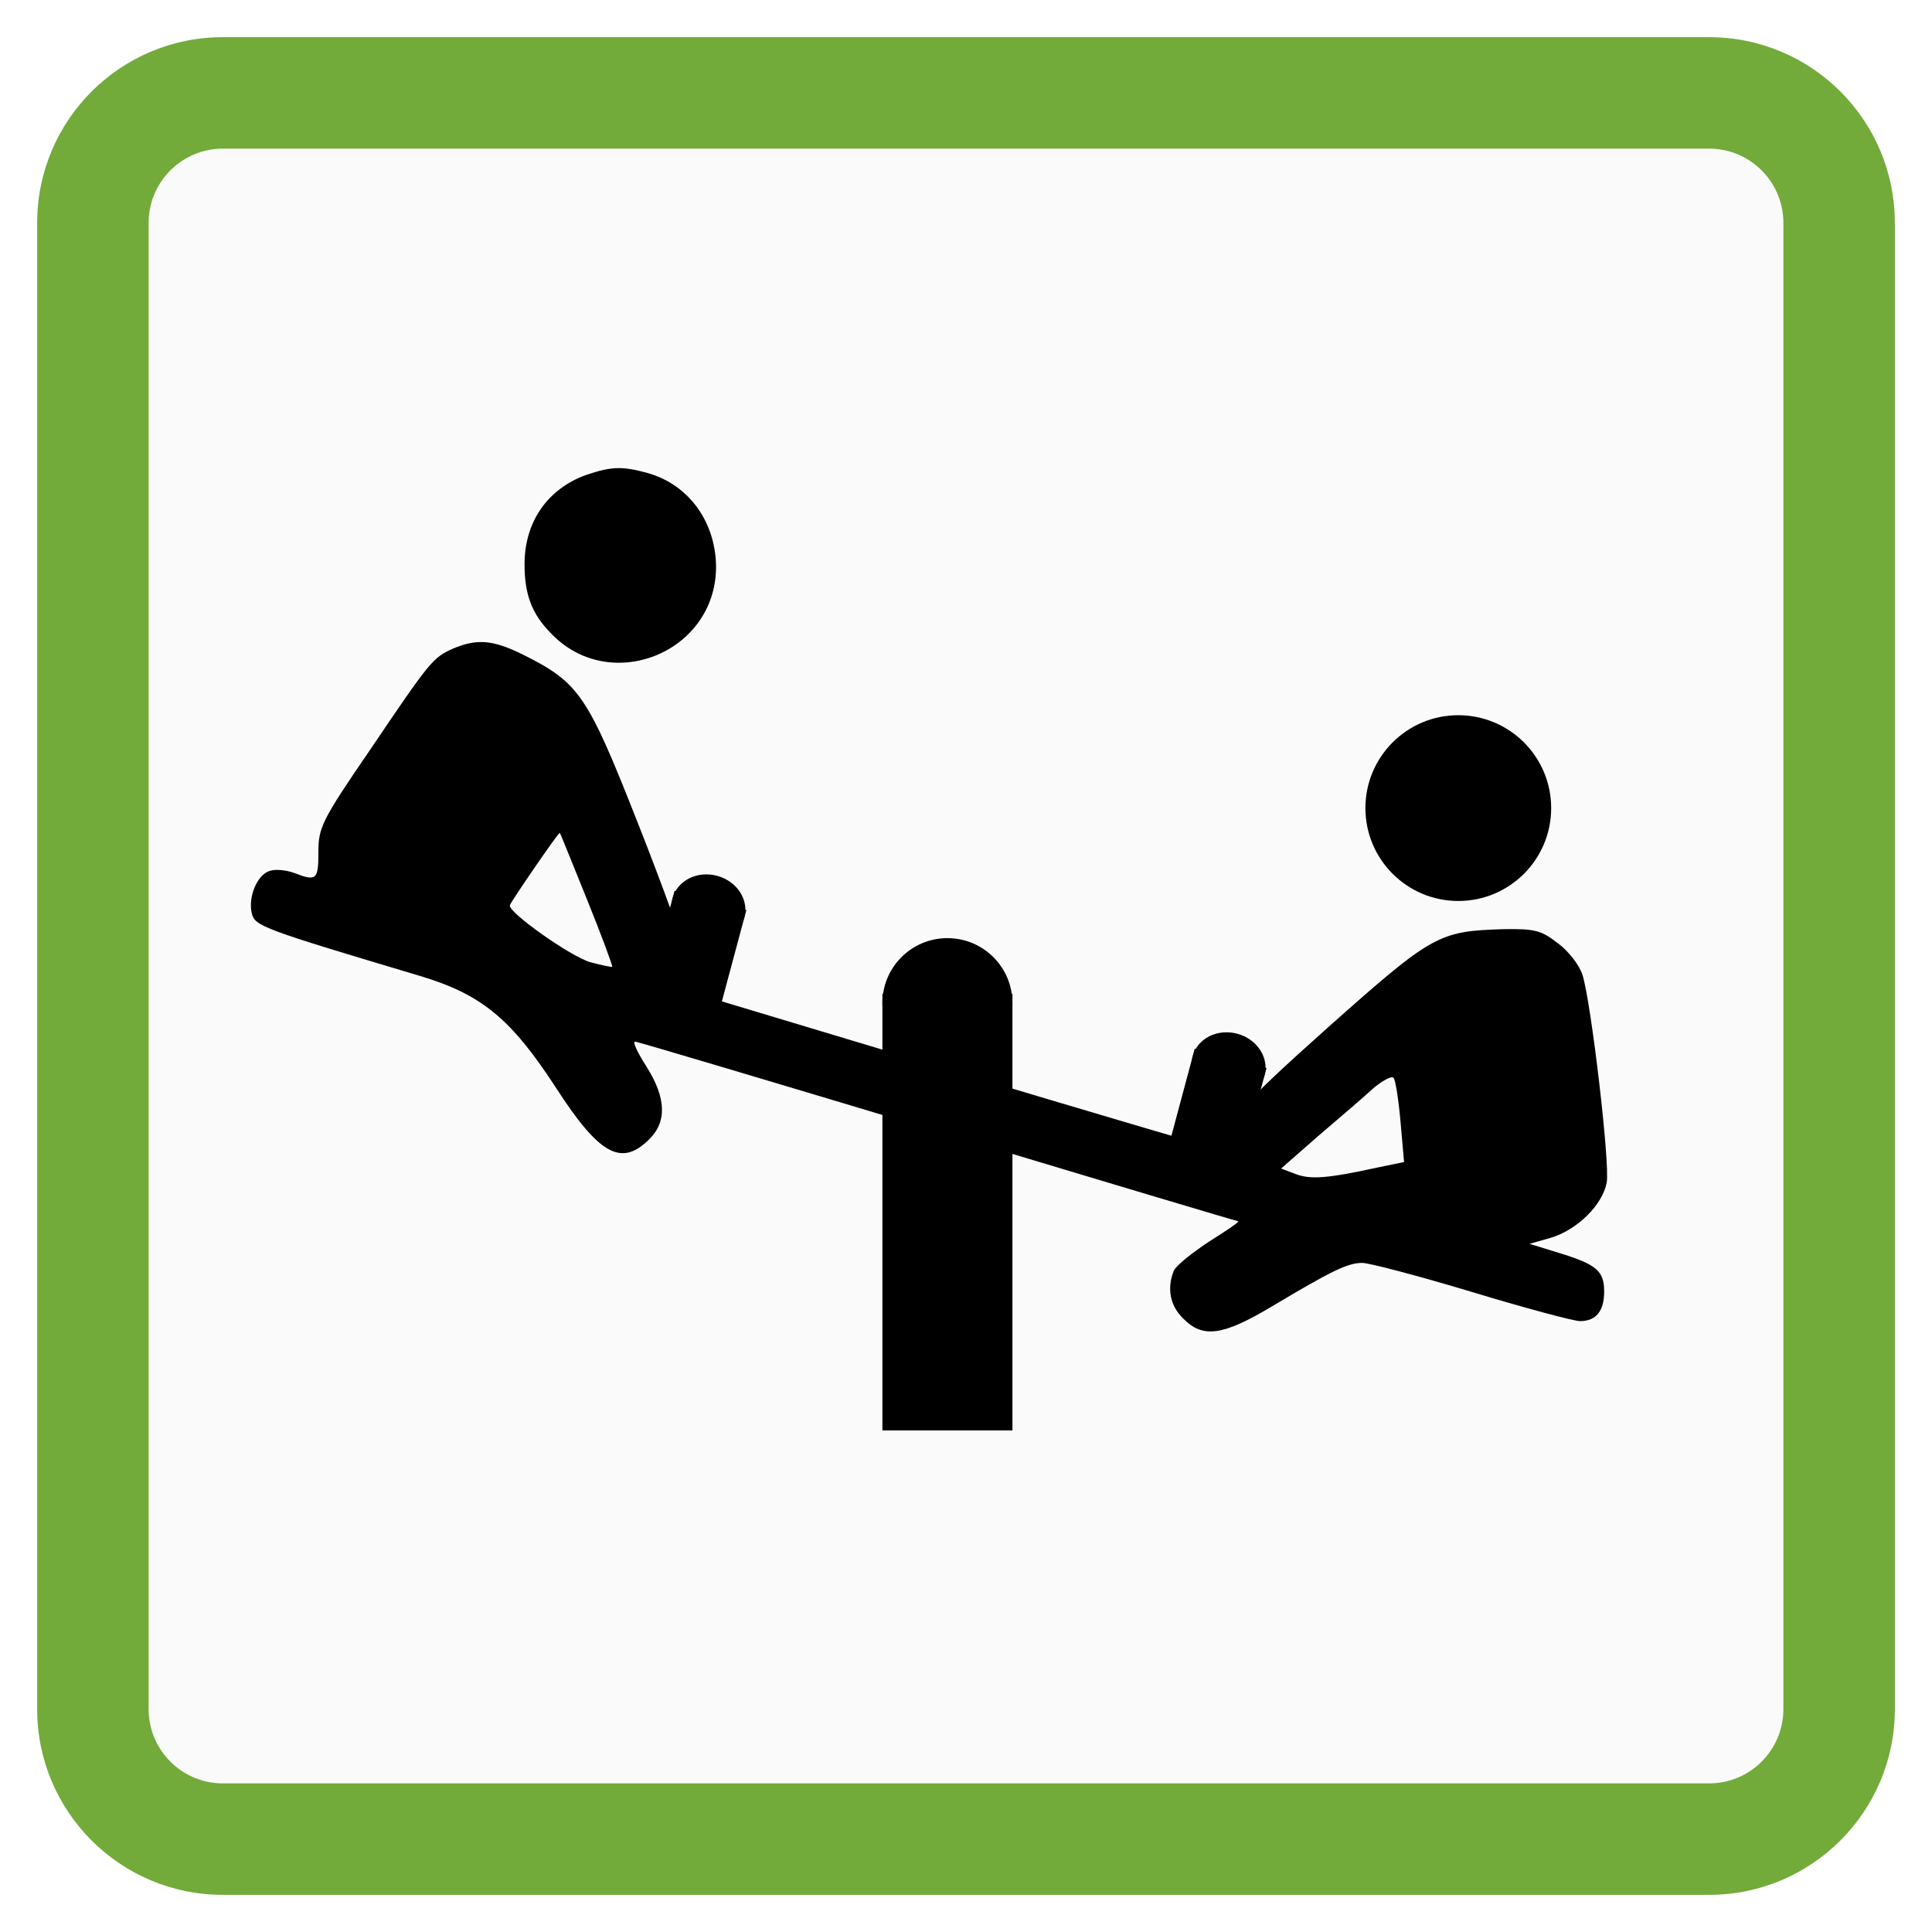
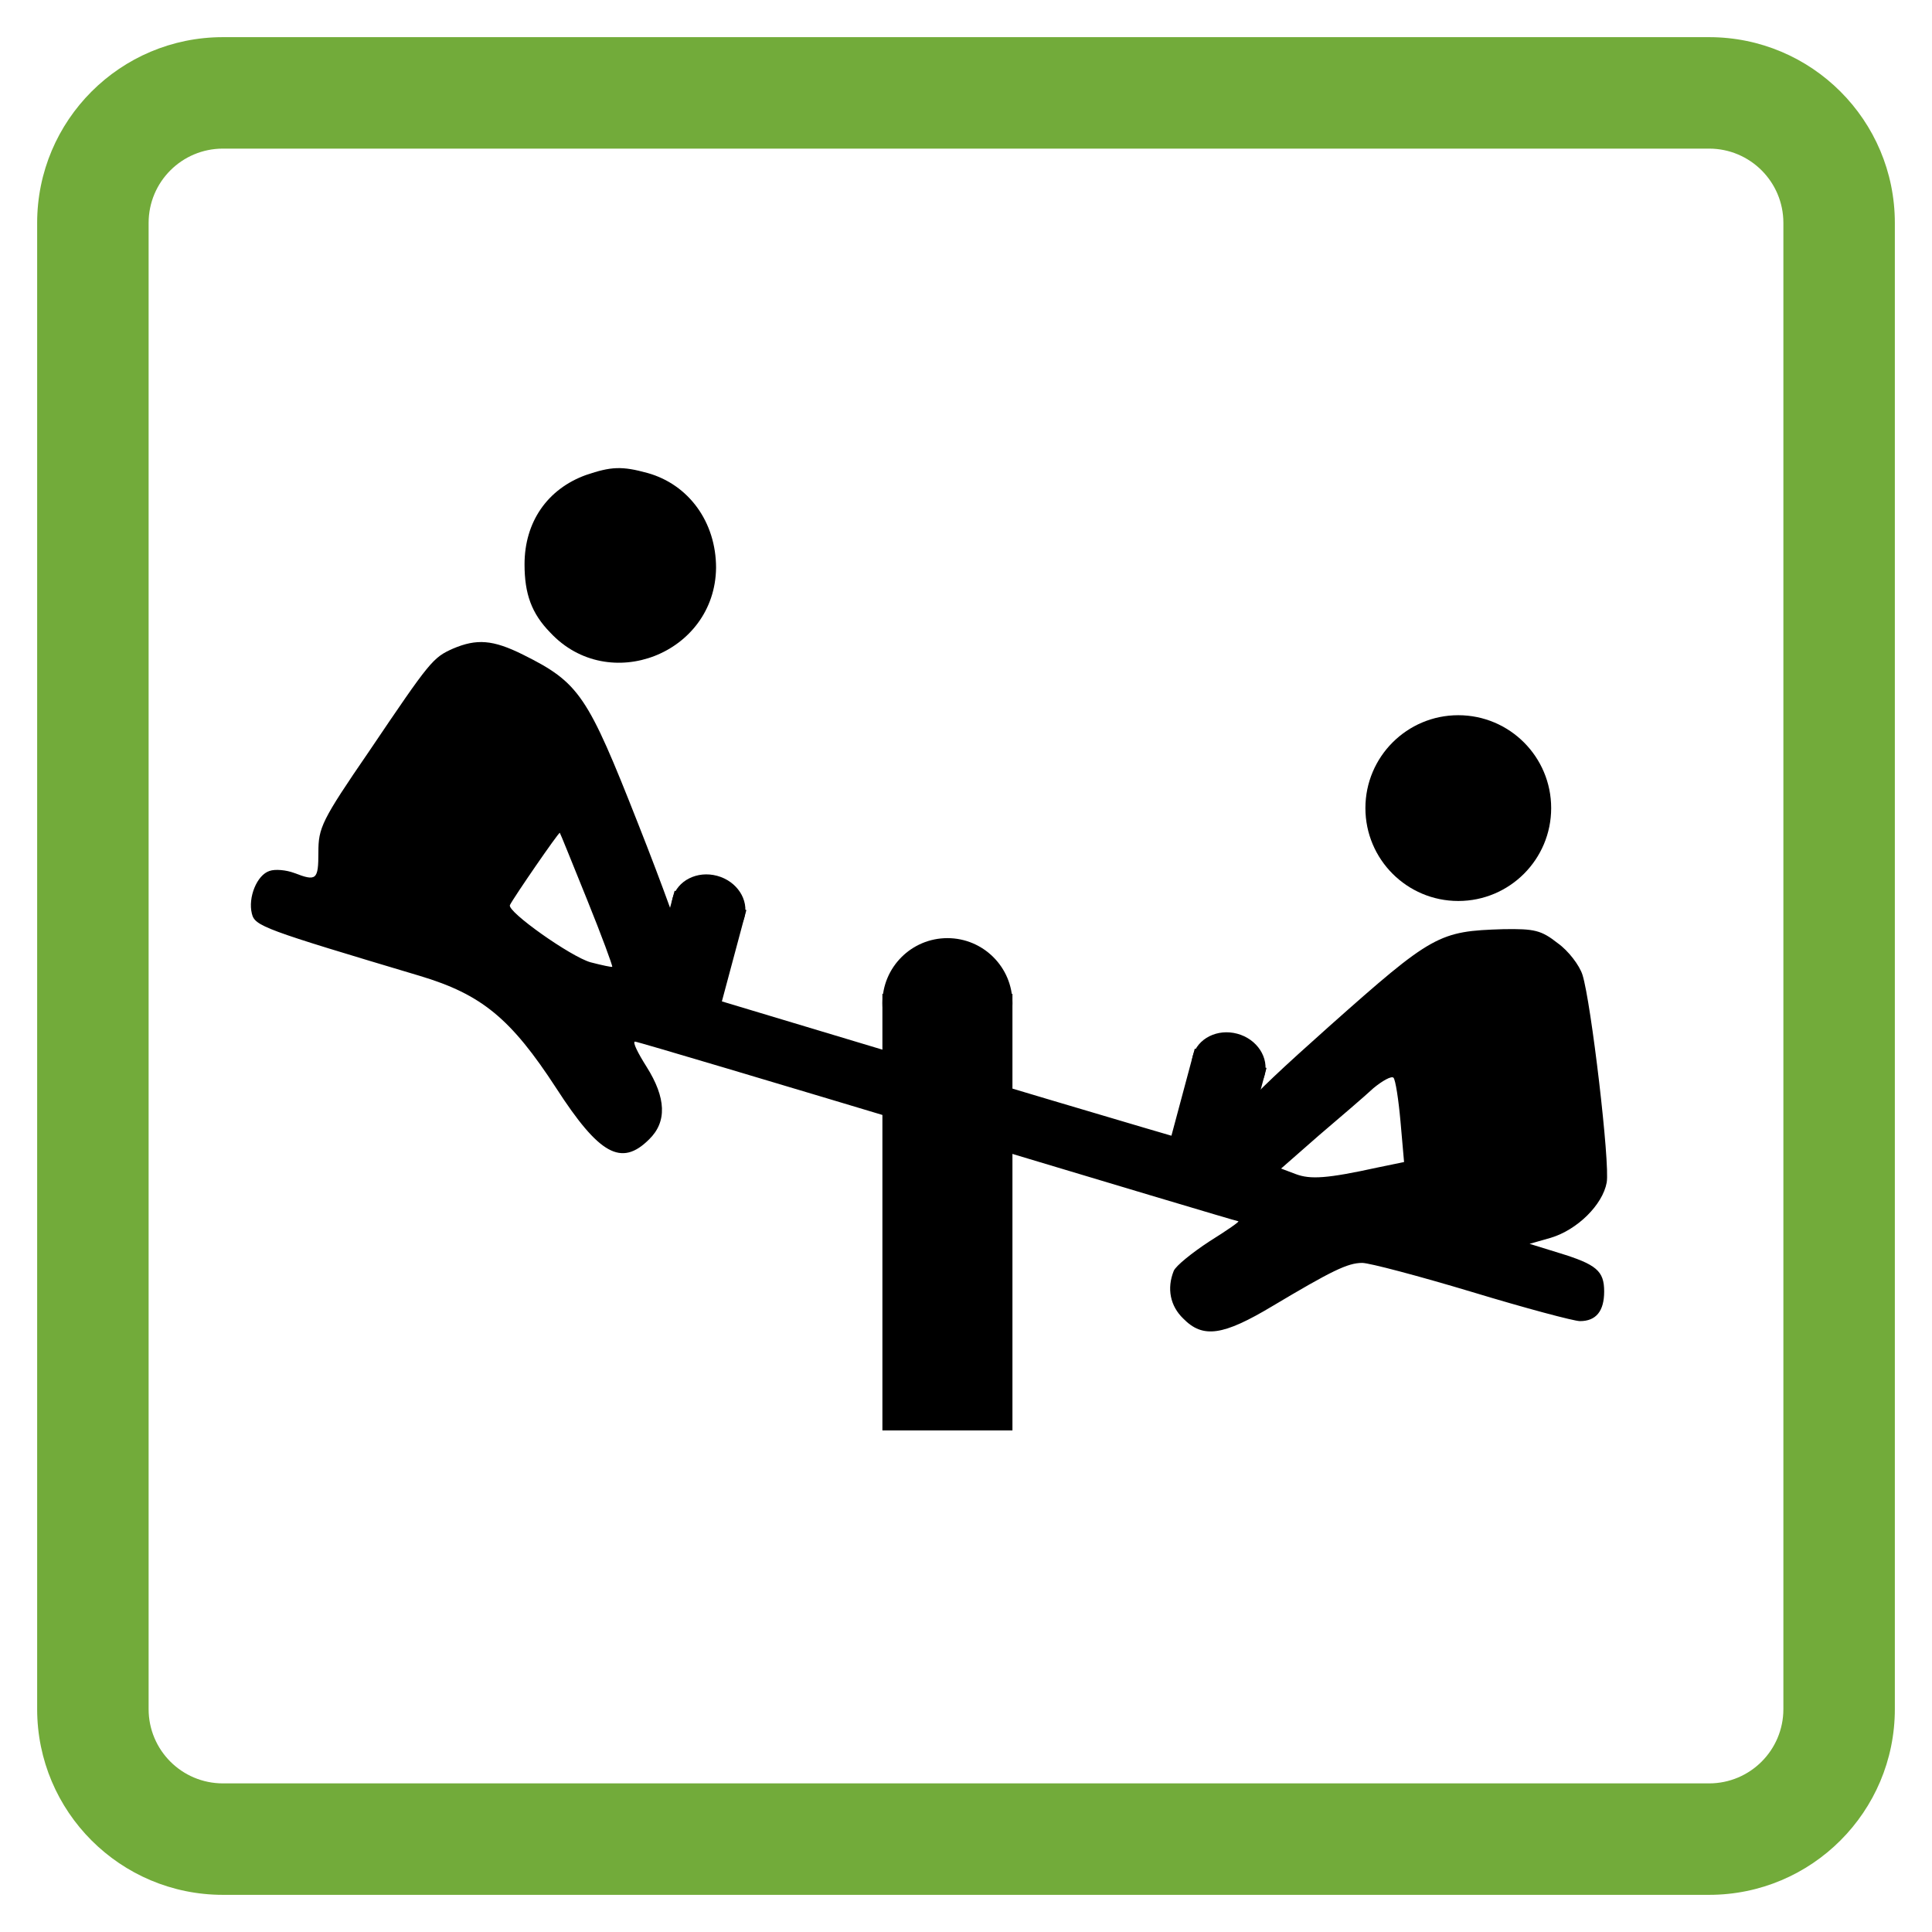
<svg xmlns="http://www.w3.org/2000/svg" width="208px" height="208px" viewBox="0 0 208 208" version="1.1">
  <title>Spielplatz</title>
  <desc>Created with Sketch.</desc>
  <defs>
    <filter x="-3.5%" y="-2.5%" width="107.0%" height="107.0%" filterUnits="objectBoundingBox" id="filter-1">
      <feOffset dx="0" dy="2" in="SourceAlpha" result="shadowOffsetOuter1" />
      <feGaussianBlur stdDeviation="2" in="shadowOffsetOuter1" result="shadowBlurOuter1" />
      <feColorMatrix values="0 0 0 0 0   0 0 0 0 0   0 0 0 0 0  0 0 0 0.5 0" type="matrix" in="shadowBlurOuter1" result="shadowMatrixOuter1" />
      <feMerge>
        <feMergeNode in="shadowMatrixOuter1" />
        <feMergeNode in="SourceGraphic" />
      </feMerge>
    </filter>
  </defs>
  <g id="Page-1" stroke="none" stroke-width="1" fill="none" fill-rule="evenodd">
    <g id="Spielplatz" filter="url(#filter-1)" transform="translate(4, 2)">
-       <path d="M8,16.364 L8,16.364 L8,183.636 C8,188.258 11.742,192 16.364,192 L183.636,192 C188.258,192 192,188.258 192,183.636 L192,16.364 C192,11.742 188.258,8 183.636,8 L16.364,8 C11.742,8 8,11.742 8,16.364 L8,16.364 Z" id="Background" fill="#FAFAFA" />
-       <path d="M12,20 L12,20 L12,180 C12,184.421 15.58,188 20,188 L180,188 C184.421,188 188,184.42 188,180 L188,20 C188,15.579 184.42,12 180,12 L20,12 C15.579,12 12,15.58 12,20 L12,20 Z M0,20 C0,8.954 8.949,0 20,0 L180,0 C191.046,0 200,8.949 200,20 L200,180 C200,191.046 191.051,200 180,200 L20,200 C8.954,200 0,191.051 0,180 L0,20 L0,20 Z" id="Rahmen" fill="#72AB3A" fill-rule="nonzero" />
+       <path d="M12,20 L12,20 L12,180 C12,184.421 15.58,188 20,188 L180,188 C184.421,188 188,184.42 188,180 L188,20 C188,15.579 184.42,12 180,12 L20,12 C15.579,12 12,15.58 12,20 L12,20 Z M0,20 C0,8.954 8.949,0 20,0 L180,0 C191.046,0 200,8.949 200,20 L200,180 C200,191.046 191.051,200 180,200 L20,200 C8.954,200 0,191.051 0,180 L0,20 Z" id="Rahmen" fill="#72AB3A" fill-rule="nonzero" />
      <g id="Wippe" transform="translate(23, 45)" fill="#000000">
        <g id="spielplatz" fill-rule="nonzero">
          <g id="Group" transform="translate(73.507, 47.907) scale(-1, 1) rotate(-180) translate(-73.507, -47.907) translate(0.007, 0.907)">
            <path d="M36.085,92.769 C31.907,91.256 29.465,87.69 29.465,83.152 C29.465,79.964 30.225,77.857 32.233,75.804 C38.527,69.05 49.977,73.534 50.085,82.774 C50.085,87.69 47.155,91.742 42.705,92.985 C39.938,93.742 38.798,93.688 36.085,92.769 Z" id="Shape" />
            <path d="M21.76,74.075 C19.589,73.102 19.318,72.778 12.752,63.053 C7.597,55.543 7.271,54.786 7.271,52.139 C7.271,49.167 7.054,49.005 4.667,49.923 C3.798,50.248 2.605,50.356 2.008,50.14 C0.651,49.707 -0.326,47.276 0.109,45.547 C0.434,44.196 1.357,43.872 18.178,38.847 C24.853,36.848 28,34.255 32.884,26.745 C37.496,19.613 39.884,18.262 42.868,21.234 C44.822,23.125 44.713,25.718 42.597,29.068 C41.674,30.527 41.077,31.715 41.349,31.769 C41.62,31.769 56.271,27.393 73.907,22.098 C91.543,16.803 106.139,12.427 106.302,12.427 C106.519,12.427 105.108,11.454 103.209,10.266 C101.31,9.023 99.574,7.618 99.356,7.078 C98.597,5.187 98.977,3.296 100.387,1.945 C102.504,-0.216 104.674,0.108 109.992,3.296 C116.341,7.078 118.077,7.942 119.651,7.942 C120.411,7.942 125.729,6.538 131.48,4.809 C137.178,3.08 142.442,1.675 143.093,1.675 C144.829,1.675 145.698,2.755 145.698,4.863 C145.698,7.078 144.884,7.78 140.814,9.023 L137.667,9.995 L139.946,10.644 C142.822,11.508 145.535,14.21 145.969,16.587 C146.349,18.586 144.287,36.038 143.364,38.955 C143.039,39.982 141.845,41.549 140.705,42.359 C138.915,43.764 138.209,43.926 134.845,43.872 C127.899,43.656 127.248,43.332 116.07,33.39 C106.194,24.584 104.62,22.746 105.434,20.693 C105.651,20.207 105.597,19.829 105.38,19.829 C105.163,19.829 91.217,23.935 74.45,28.96 L43.899,38.145 L45.256,39.442 C45.961,40.198 46.558,41.225 46.558,41.765 C46.558,42.359 44.388,48.411 41.674,55.272 C36.248,69.05 35.38,70.401 29.302,73.426 C26.046,75.047 24.31,75.155 21.76,74.075 Z M36.194,47.06 C37.767,43.17 38.961,39.928 38.907,39.82 C38.853,39.766 37.822,39.982 36.574,40.306 C34.457,40.9 27.566,45.763 27.891,46.466 C28.217,47.168 33.155,54.354 33.264,54.246 C33.318,54.192 34.62,50.95 36.194,47.06 Z M123.775,23.125 L124.155,18.802 L121.279,18.208 C115.853,17.019 114.062,16.911 112.488,17.506 L110.915,18.1 L114.984,21.666 C117.263,23.611 119.922,25.88 120.845,26.745 C121.822,27.555 122.798,28.095 123.015,27.879 C123.232,27.663 123.558,25.556 123.775,23.125 Z" id="Shape" />
          </g>
        </g>
        <rect id="Rectangle-11" x="68" y="58" width="14" height="47" />
        <circle id="Oval-3" cx="75" cy="59" r="7" />
        <g id="Group-9" transform="translate(48, 53.5) rotate(15) translate(-48, -53.5) translate(44, 45)">
          <rect id="Rectangle-11" x="0" y="2.742" width="8" height="14.258" />
          <ellipse id="Oval-3" cx="4" cy="3.565" rx="4" ry="3.565" />
        </g>
        <g id="Group-9" transform="translate(104, 70.5) rotate(15) translate(-104, -70.5) translate(100, 62)">
          <rect id="Rectangle-11" x="0" y="2.742" width="8" height="14.258" />
          <ellipse id="Oval-3" cx="4" cy="3.565" rx="4" ry="3.565" />
        </g>
        <circle id="Oval-4" cx="130" cy="38" r="10" />
      </g>
    </g>
  </g>
</svg>